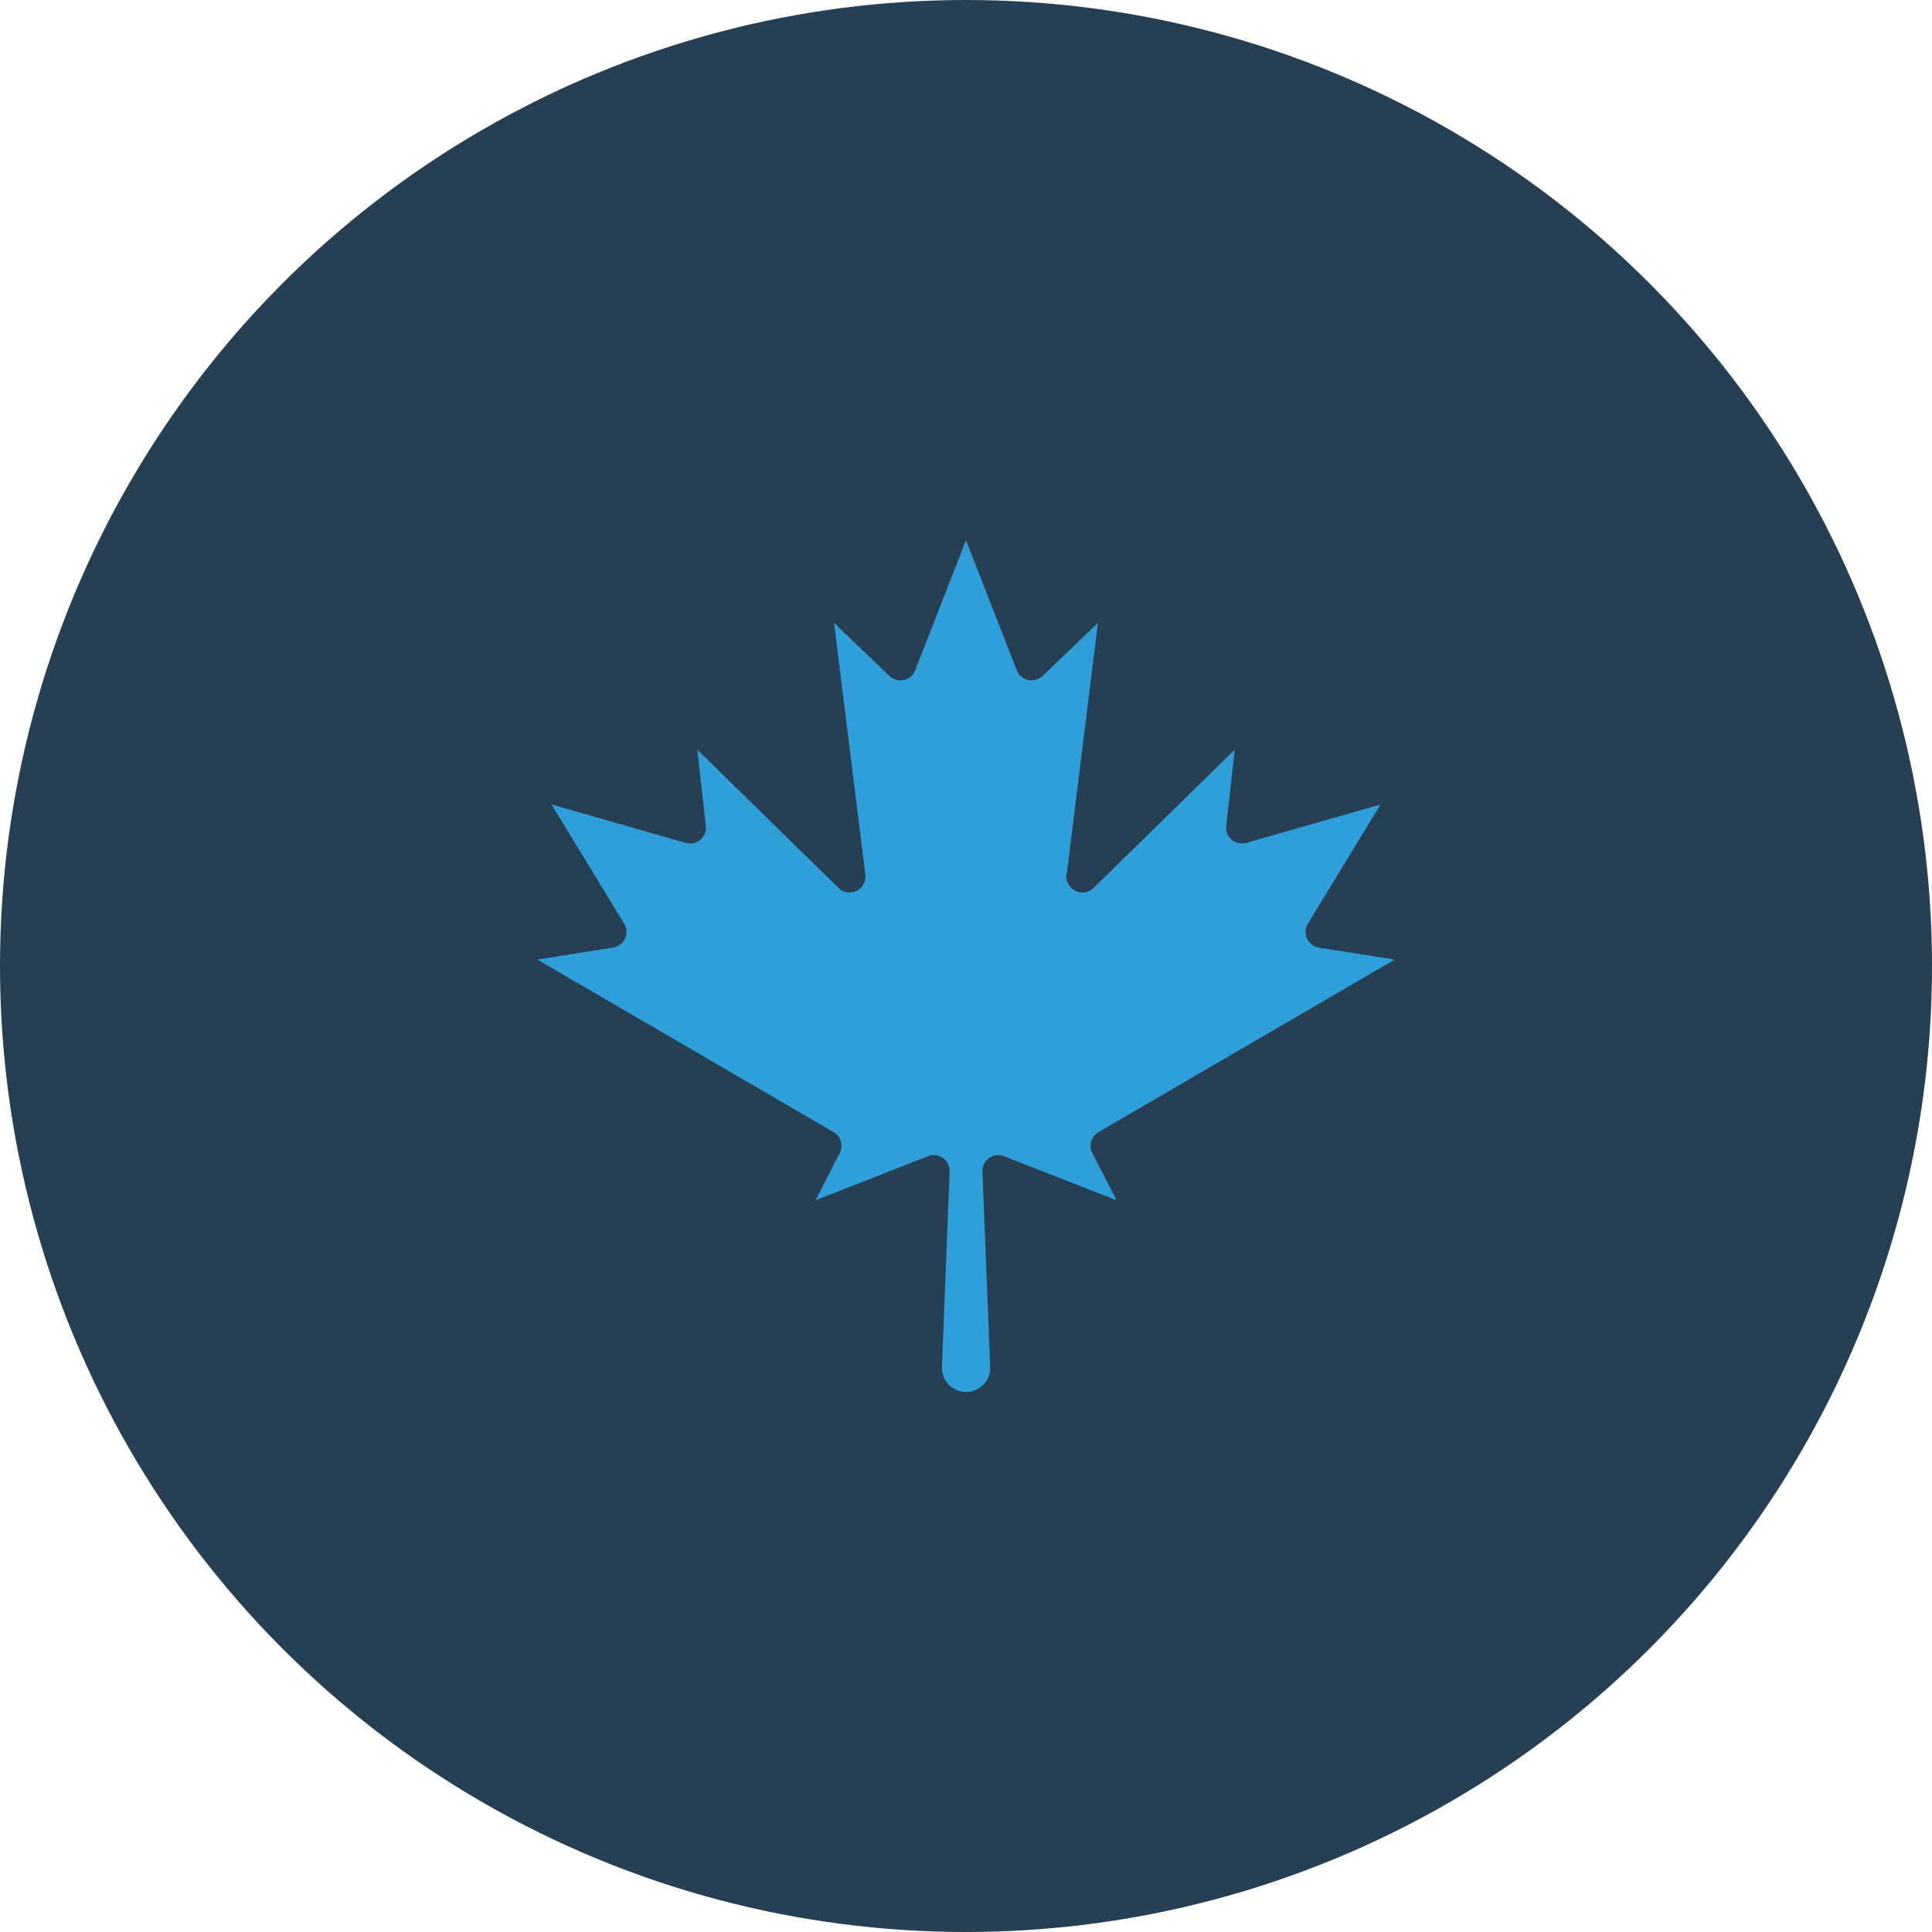
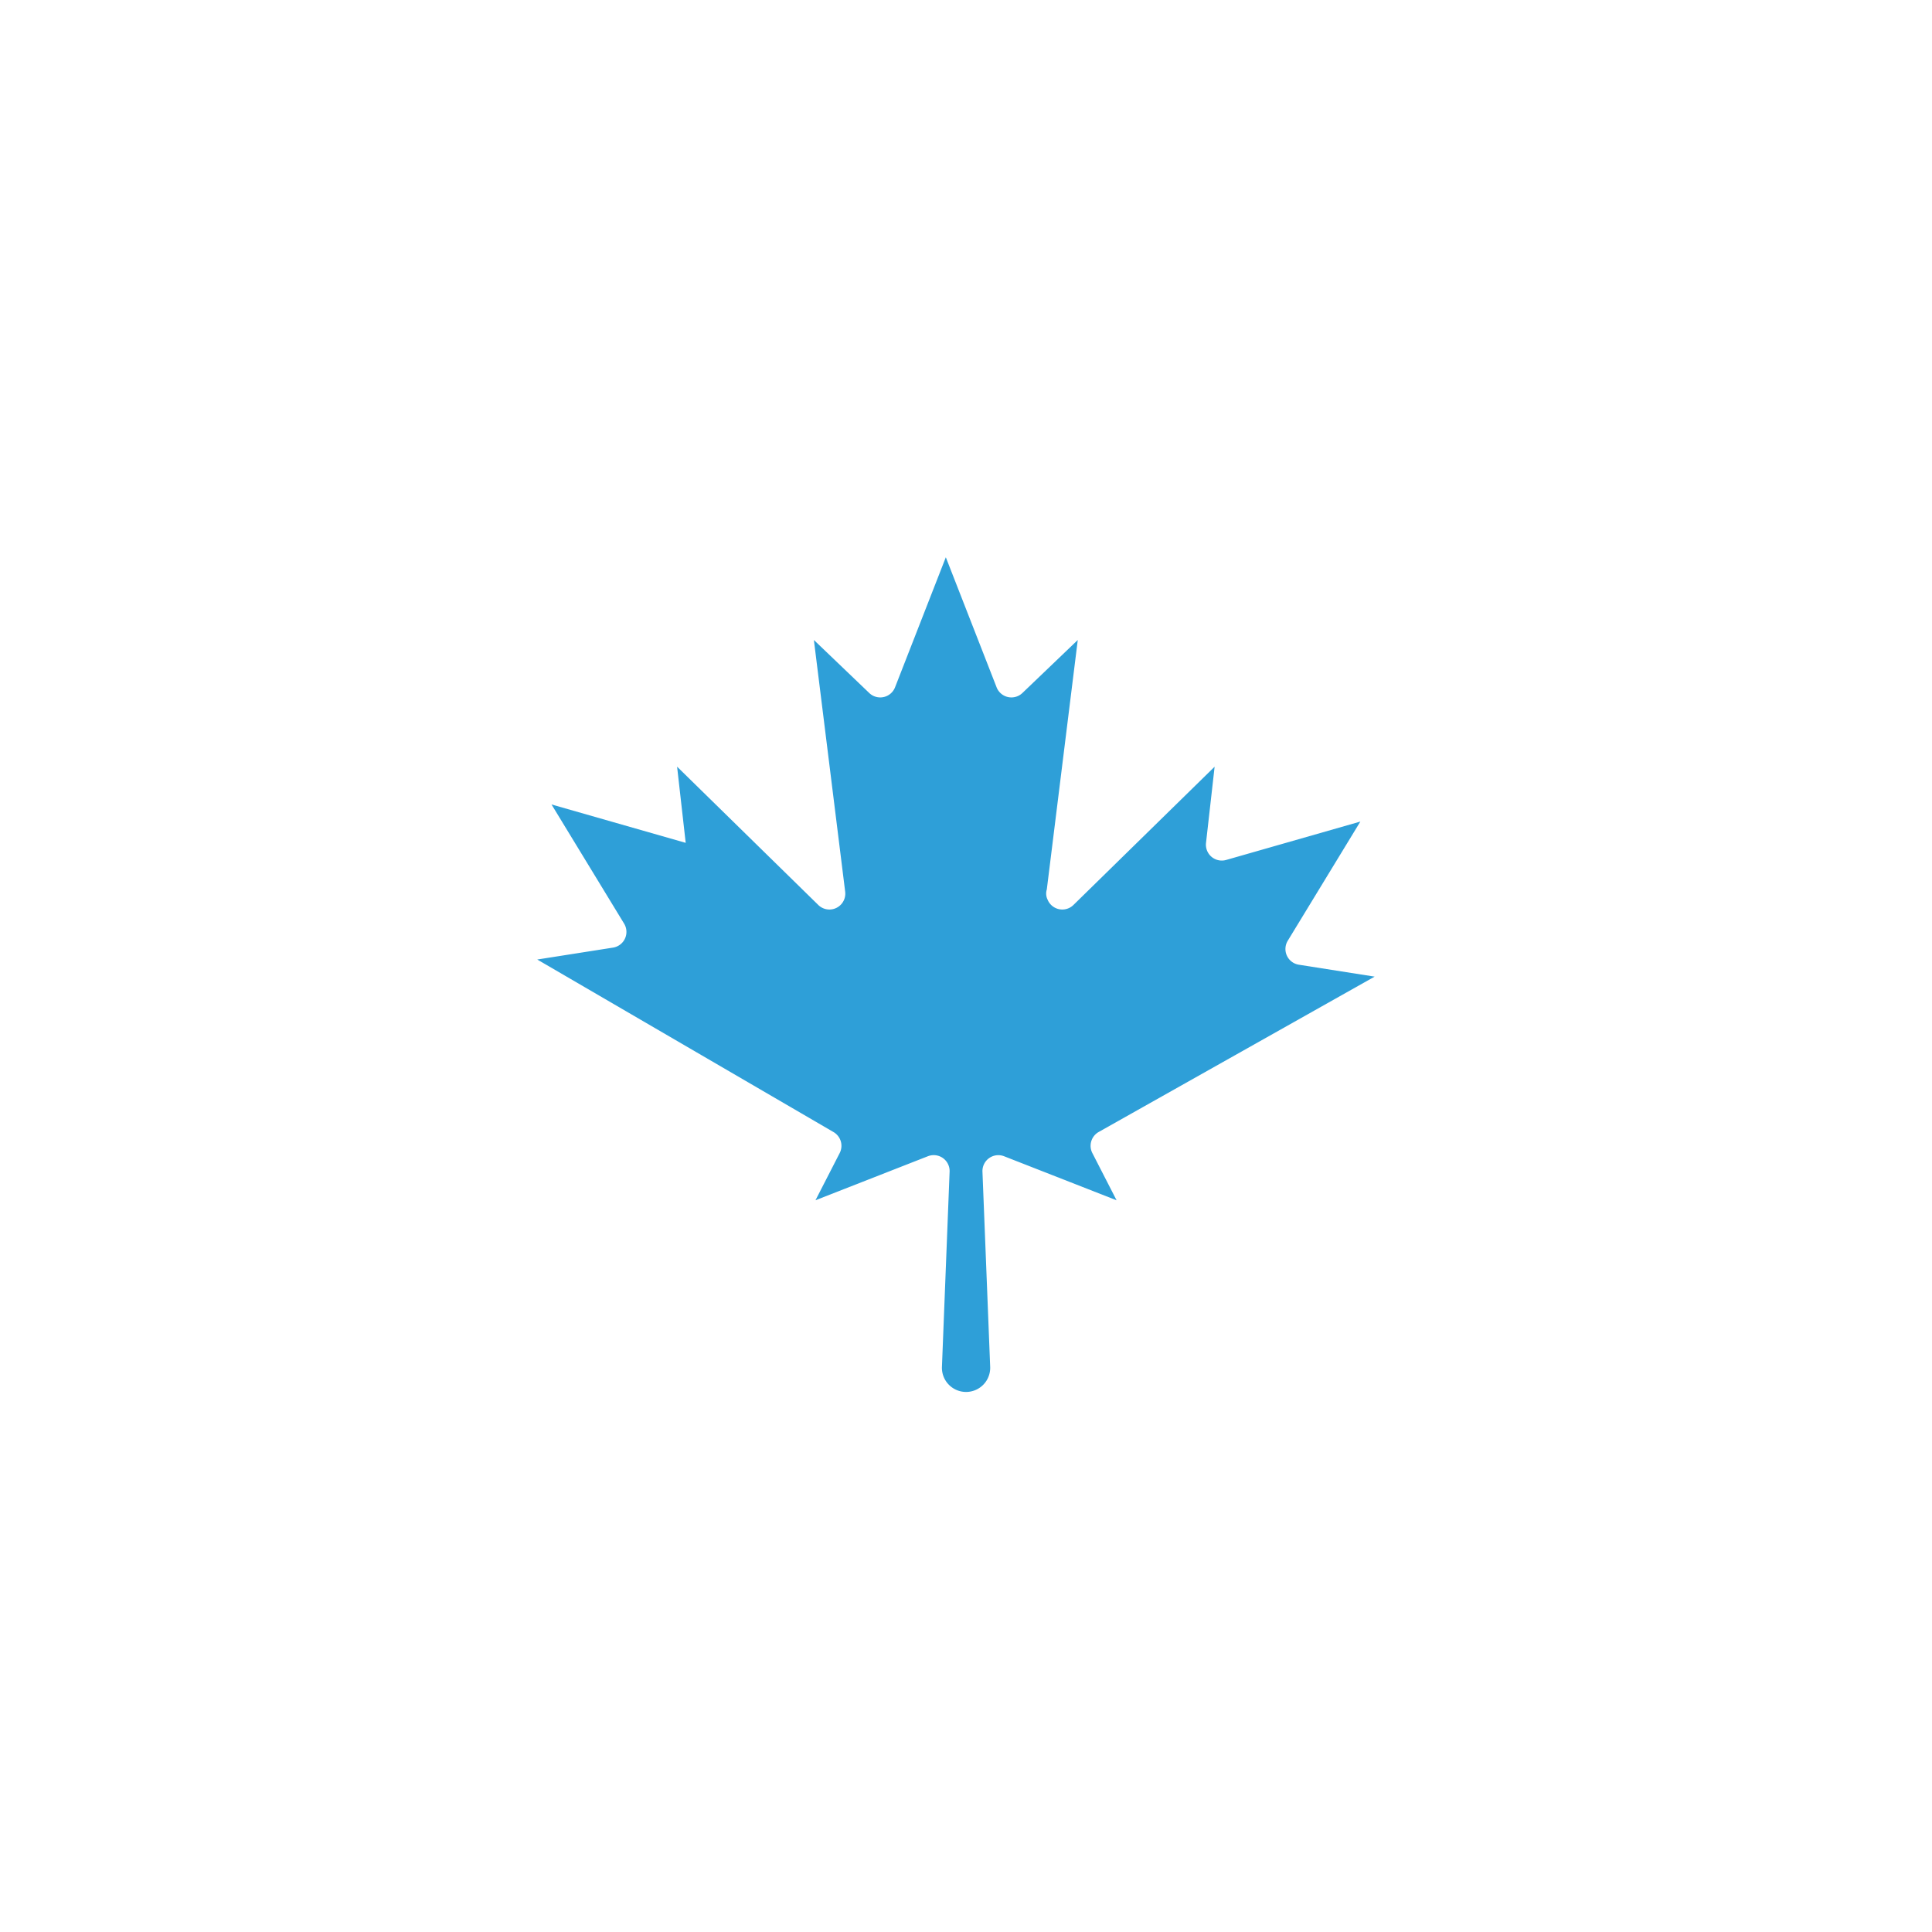
<svg xmlns="http://www.w3.org/2000/svg" width="156" height="156" viewBox="0 0 156 156">
  <g transform="translate(-1297 -2158)">
-     <circle cx="78" cy="78" r="78" transform="translate(1297 2158)" fill="#263f53" opacity="0.999" />
-     <path d="M274.948,278.254a1.282,1.282,0,0,0-.495,1.7l1.954,3.808-9.08-3.555a1.283,1.283,0,0,0-1.75,1.245L266.2,297.2a1.949,1.949,0,1,1-3.894,0l.618-15.749a1.284,1.284,0,0,0-1.283-1.335,1.3,1.3,0,0,0-.468.088l-9.079,3.555,1.954-3.808a1.285,1.285,0,0,0-.5-1.7l-23.92-13.93,6.115-.961a1.284,1.284,0,0,0,.9-1.936l-5.863-9.624,10.835,3.1a1.282,1.282,0,0,0,1.628-1.378l-.695-6.151,11.4,11.167a1.283,1.283,0,0,0,2.172-1.075l-2.527-20.321,4.471,4.281a1.283,1.283,0,0,0,2.083-.46l4.1-10.5,4.1,10.5a1.283,1.283,0,0,0,2.083.46l4.471-4.281-2.5,20.14a1.107,1.107,0,0,0,.063.825,1.284,1.284,0,0,0,2.087.432l11.4-11.165-.695,6.151a1.282,1.282,0,0,0,1.628,1.378l10.835-3.1-5.863,9.624a1.284,1.284,0,0,0,.9,1.936l6.115.961Z" transform="translate(1110.752 1971.156)" fill="#2e9fd8" />
+     <path d="M274.948,278.254a1.282,1.282,0,0,0-.495,1.7l1.954,3.808-9.08-3.555a1.283,1.283,0,0,0-1.75,1.245L266.2,297.2a1.949,1.949,0,1,1-3.894,0l.618-15.749a1.284,1.284,0,0,0-1.283-1.335,1.3,1.3,0,0,0-.468.088l-9.079,3.555,1.954-3.808a1.285,1.285,0,0,0-.5-1.7l-23.92-13.93,6.115-.961a1.284,1.284,0,0,0,.9-1.936l-5.863-9.624,10.835,3.1l-.695-6.151,11.4,11.167a1.283,1.283,0,0,0,2.172-1.075l-2.527-20.321,4.471,4.281a1.283,1.283,0,0,0,2.083-.46l4.1-10.5,4.1,10.5a1.283,1.283,0,0,0,2.083.46l4.471-4.281-2.5,20.14a1.107,1.107,0,0,0,.063.825,1.284,1.284,0,0,0,2.087.432l11.4-11.165-.695,6.151a1.282,1.282,0,0,0,1.628,1.378l10.835-3.1-5.863,9.624a1.284,1.284,0,0,0,.9,1.936l6.115.961Z" transform="translate(1110.752 1971.156)" fill="#2e9fd8" />
  </g>
</svg>